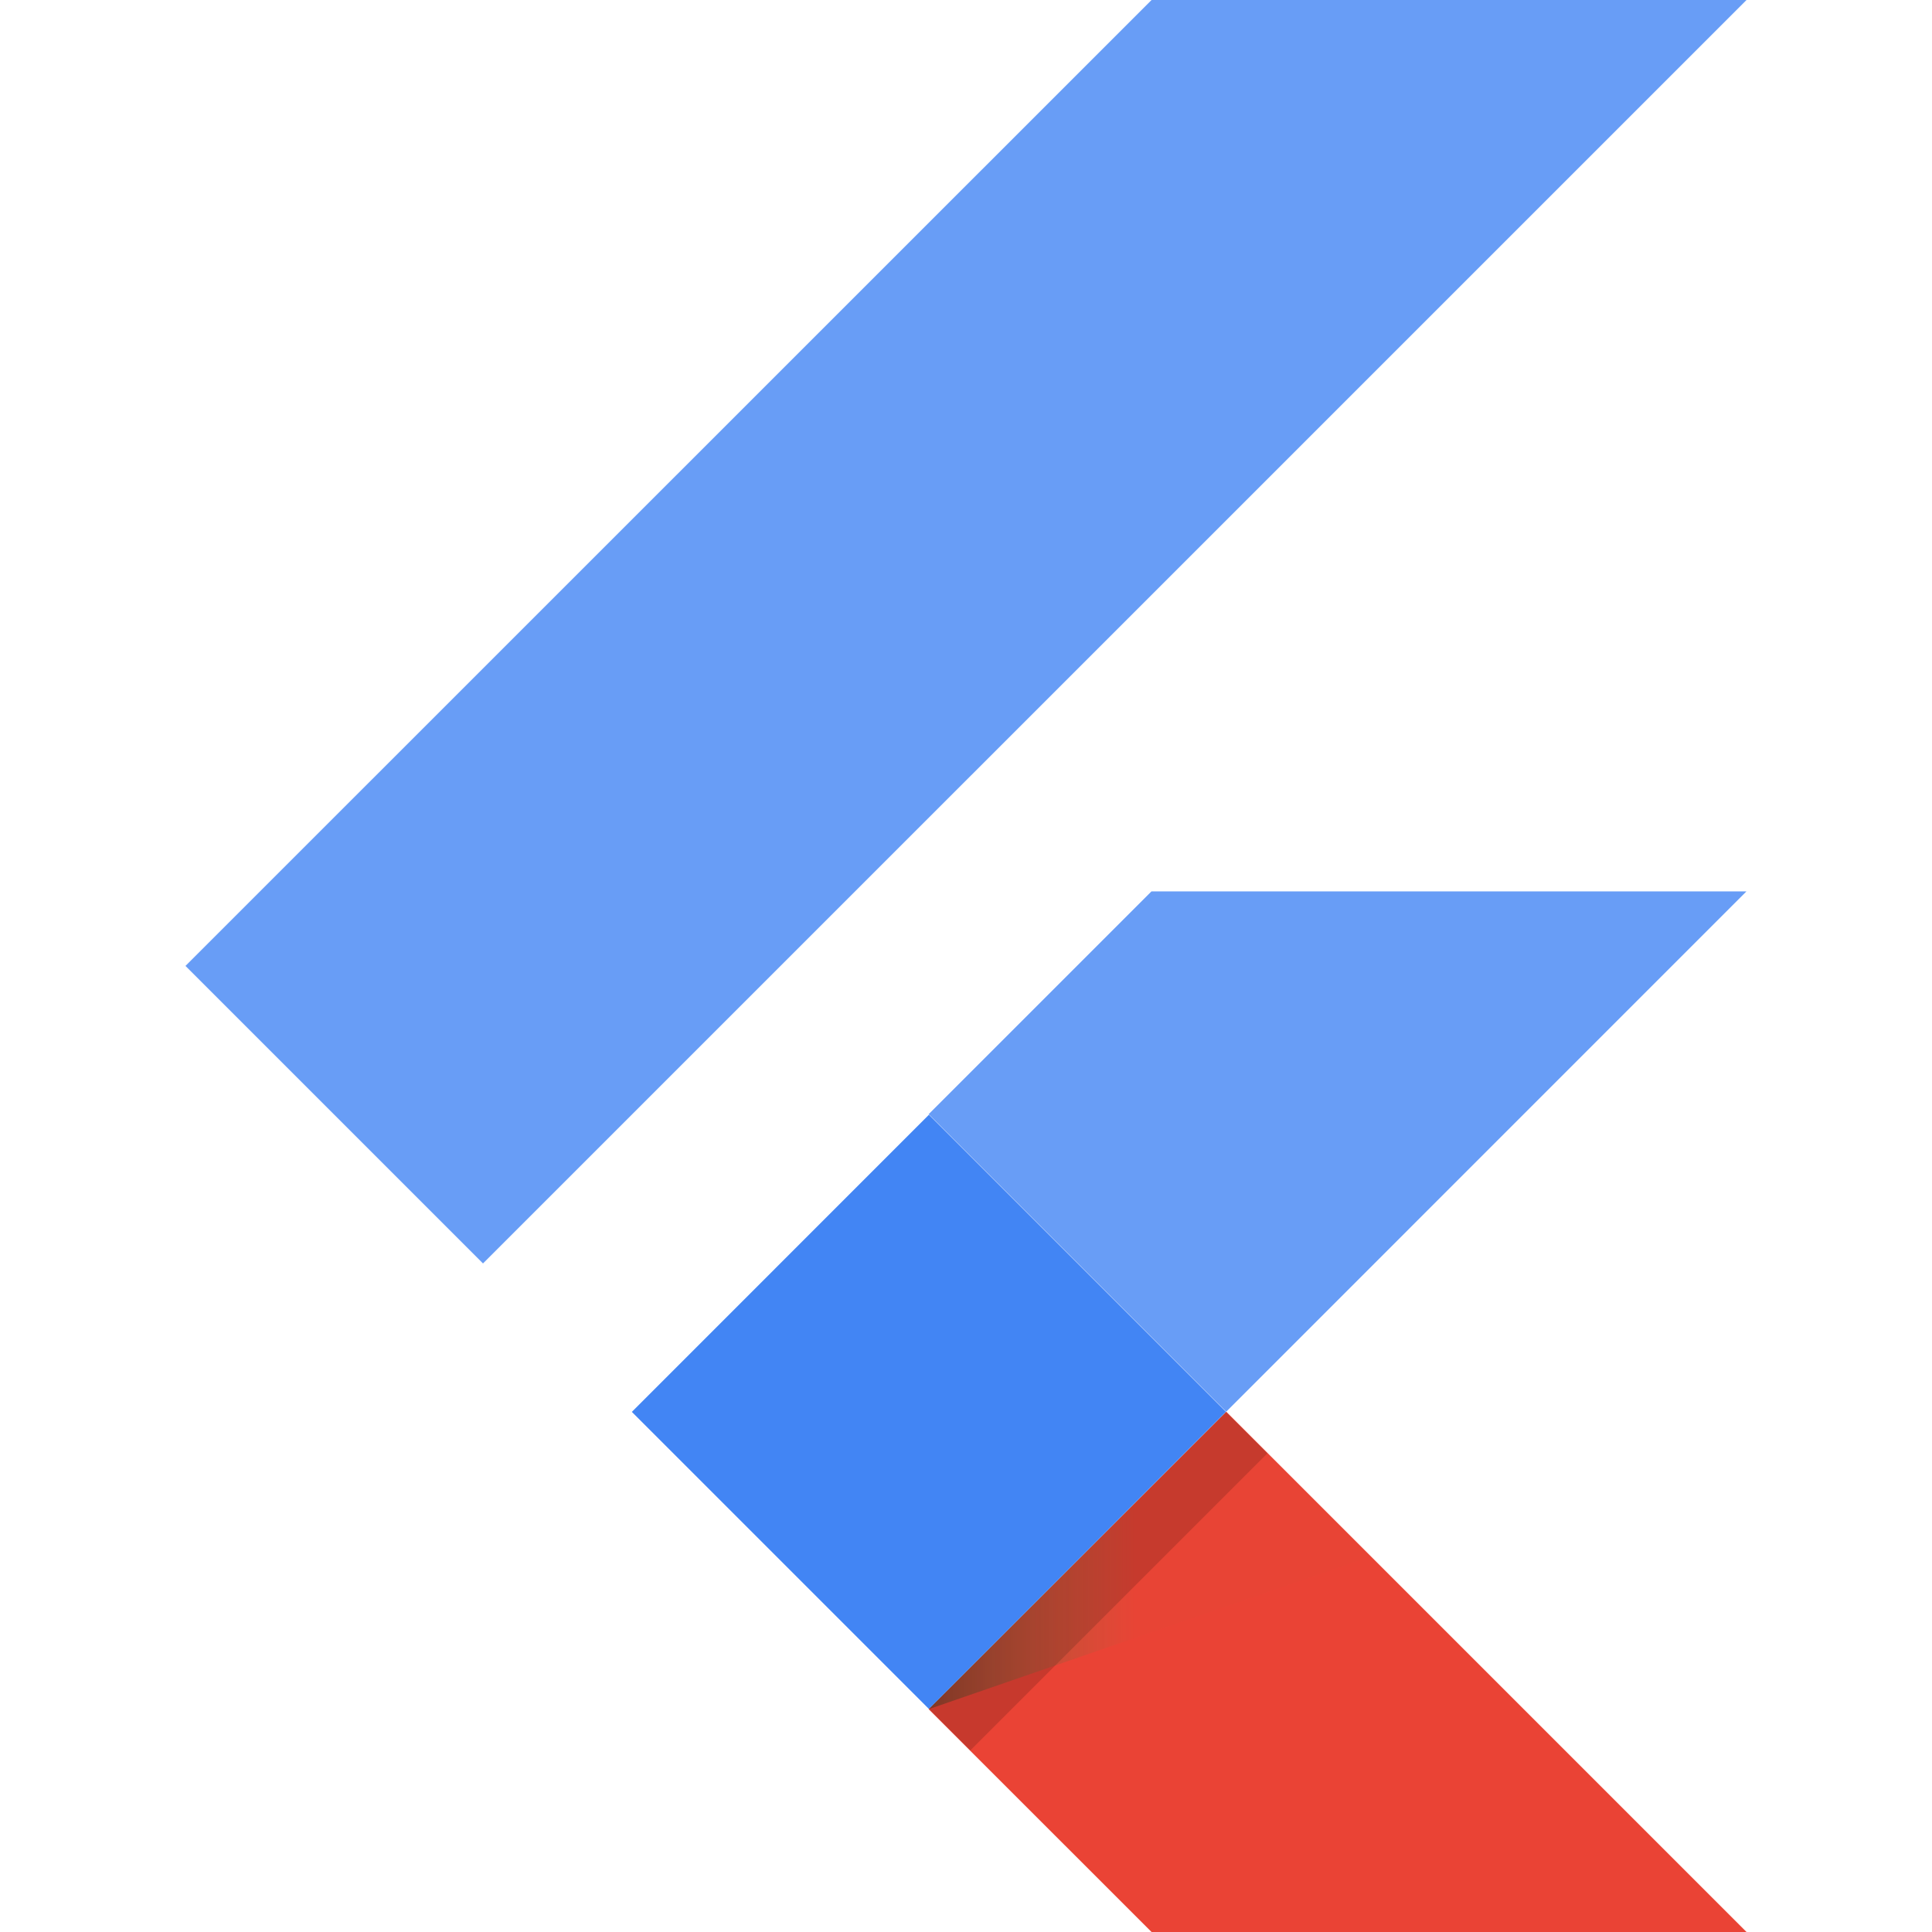
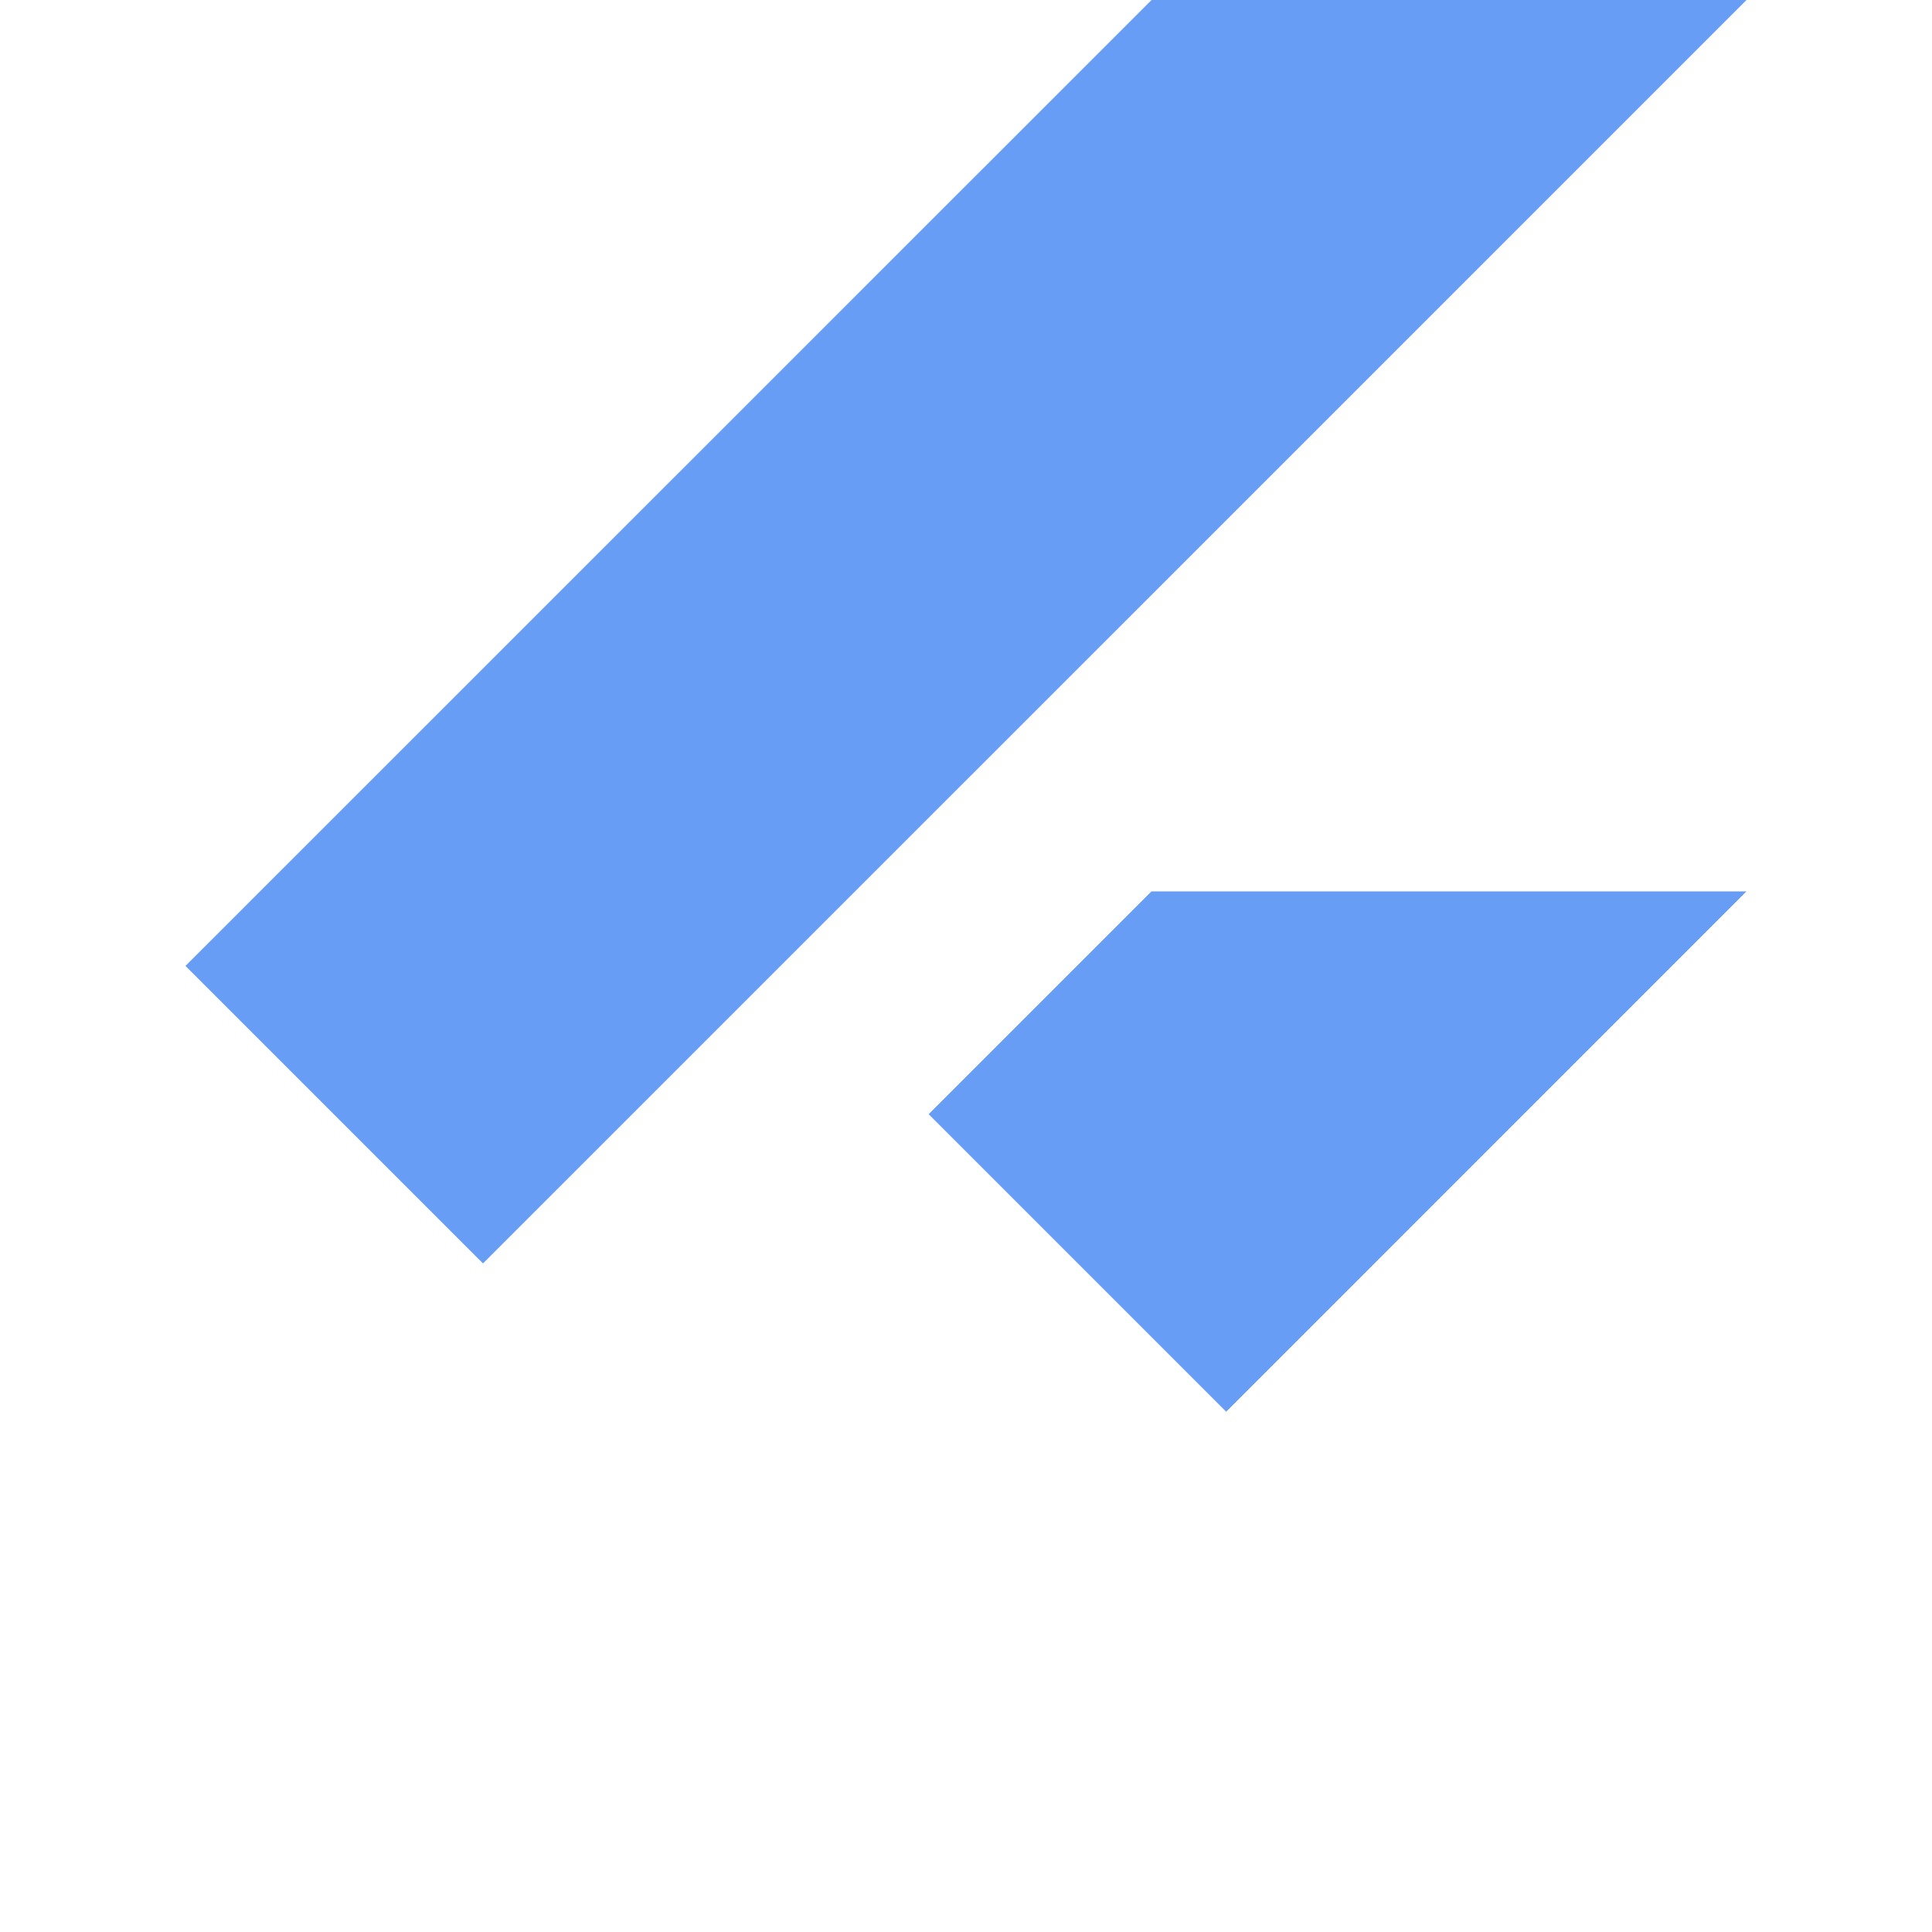
<svg xmlns="http://www.w3.org/2000/svg" viewBox="0 0 24 24" id="Flutter" width="26" height="26">
  <defs>
    <linearGradient id="a" x1="-125.602" x2="-124.485" y1="61.11" y2="62.227" gradientTransform="matrix(20 0 0 -20 2508 1244.27)" gradientUnits="userSpaceOnUse">
      <stop offset=".108" stop-color="#34a853" class="stopColorc757bc svgShape" />
      <stop offset=".173" stop-color="#cd655c" class="stopColorcd5ca9 svgShape" />
      <stop offset=".492" stop-color="#ea4335" class="stopColore8744f svgShape" />
      <stop offset=".716" stop-color="#f8be16" class="stopColorf88316 svgShape" />
      <stop offset=".823" stop-color="#fbbc05" class="stopColorff8900 svgShape" />
    </linearGradient>
    <linearGradient id="b" x1="-125.017" x2="-124.473" y1="60.797" y2="61.341" gradientTransform="matrix(20 0 0 -20 2508 1244.27)" gradientUnits="userSpaceOnUse">
      <stop offset=".296" stop-color="#0060ff" class="stopColor00afff svgShape" />
      <stop offset=".694" stop-color="#4285f4" class="stopColor5282ff svgShape" />
      <stop offset="1" stop-color="#5d9aff" class="stopColor945dff svgShape" />
    </linearGradient>
  </defs>
  <path fill="#4285F4" fill-opacity="0.8" d="m6 15.695-3.696-3.696L14.305 0h7.391L6 15.695zm15.695-4.622h-7.391l-2.768 2.768 3.696 3.696 6.463-6.464z" class="color42a5f5 svgShape" />
-   <path fill="#EA4335" d="M11.536 21.232 14.305 24h7.391l-6.463-6.463-3.697 3.695z" class="color0d47a1 svgShape" />
-   <path fill="#4285F4" d="m7.849 17.539 3.69-3.691 3.69 3.69-3.69 3.691-3.69-3.69z" class="color42a5f5 svgShape" />
  <linearGradient id="a" x1="-2075.633" x2="-2075.633" y1="-1590.528" y2="-1590.518" gradientTransform="matrix(380.404 -380.418 53.104 53.102 874056.25 -705127.375)" gradientUnits="userSpaceOnUse">
    <stop offset=".2" stop-opacity=".15" />
    <stop offset=".85" stop-color="#34a853" stop-opacity=".01" class="stopColor616161 svgShape" />
  </linearGradient>
-   <path fill="url(&quot;#a&quot;)" d="m11.539 21.229 3.69-3.69.515.515-3.69 3.69-.515-.515z" />
  <linearGradient id="b" x1="-2078.999" x2="-2078.99" y1="-1580.155" y2="-1580.155" gradientTransform="matrix(565.291 0 0 380.957 1175251.25 601990.813)" gradientUnits="userSpaceOnUse">
    <stop offset=".2" stop-opacity=".55" />
    <stop offset=".85" stop-color="#34a853" stop-opacity=".01" class="stopColor616161 svgShape" />
  </linearGradient>
-   <path fill="url(&quot;#b&quot;)" d="m11.536 21.232 5.483-1.894-1.788-1.801-3.695 3.695z" />
</svg>